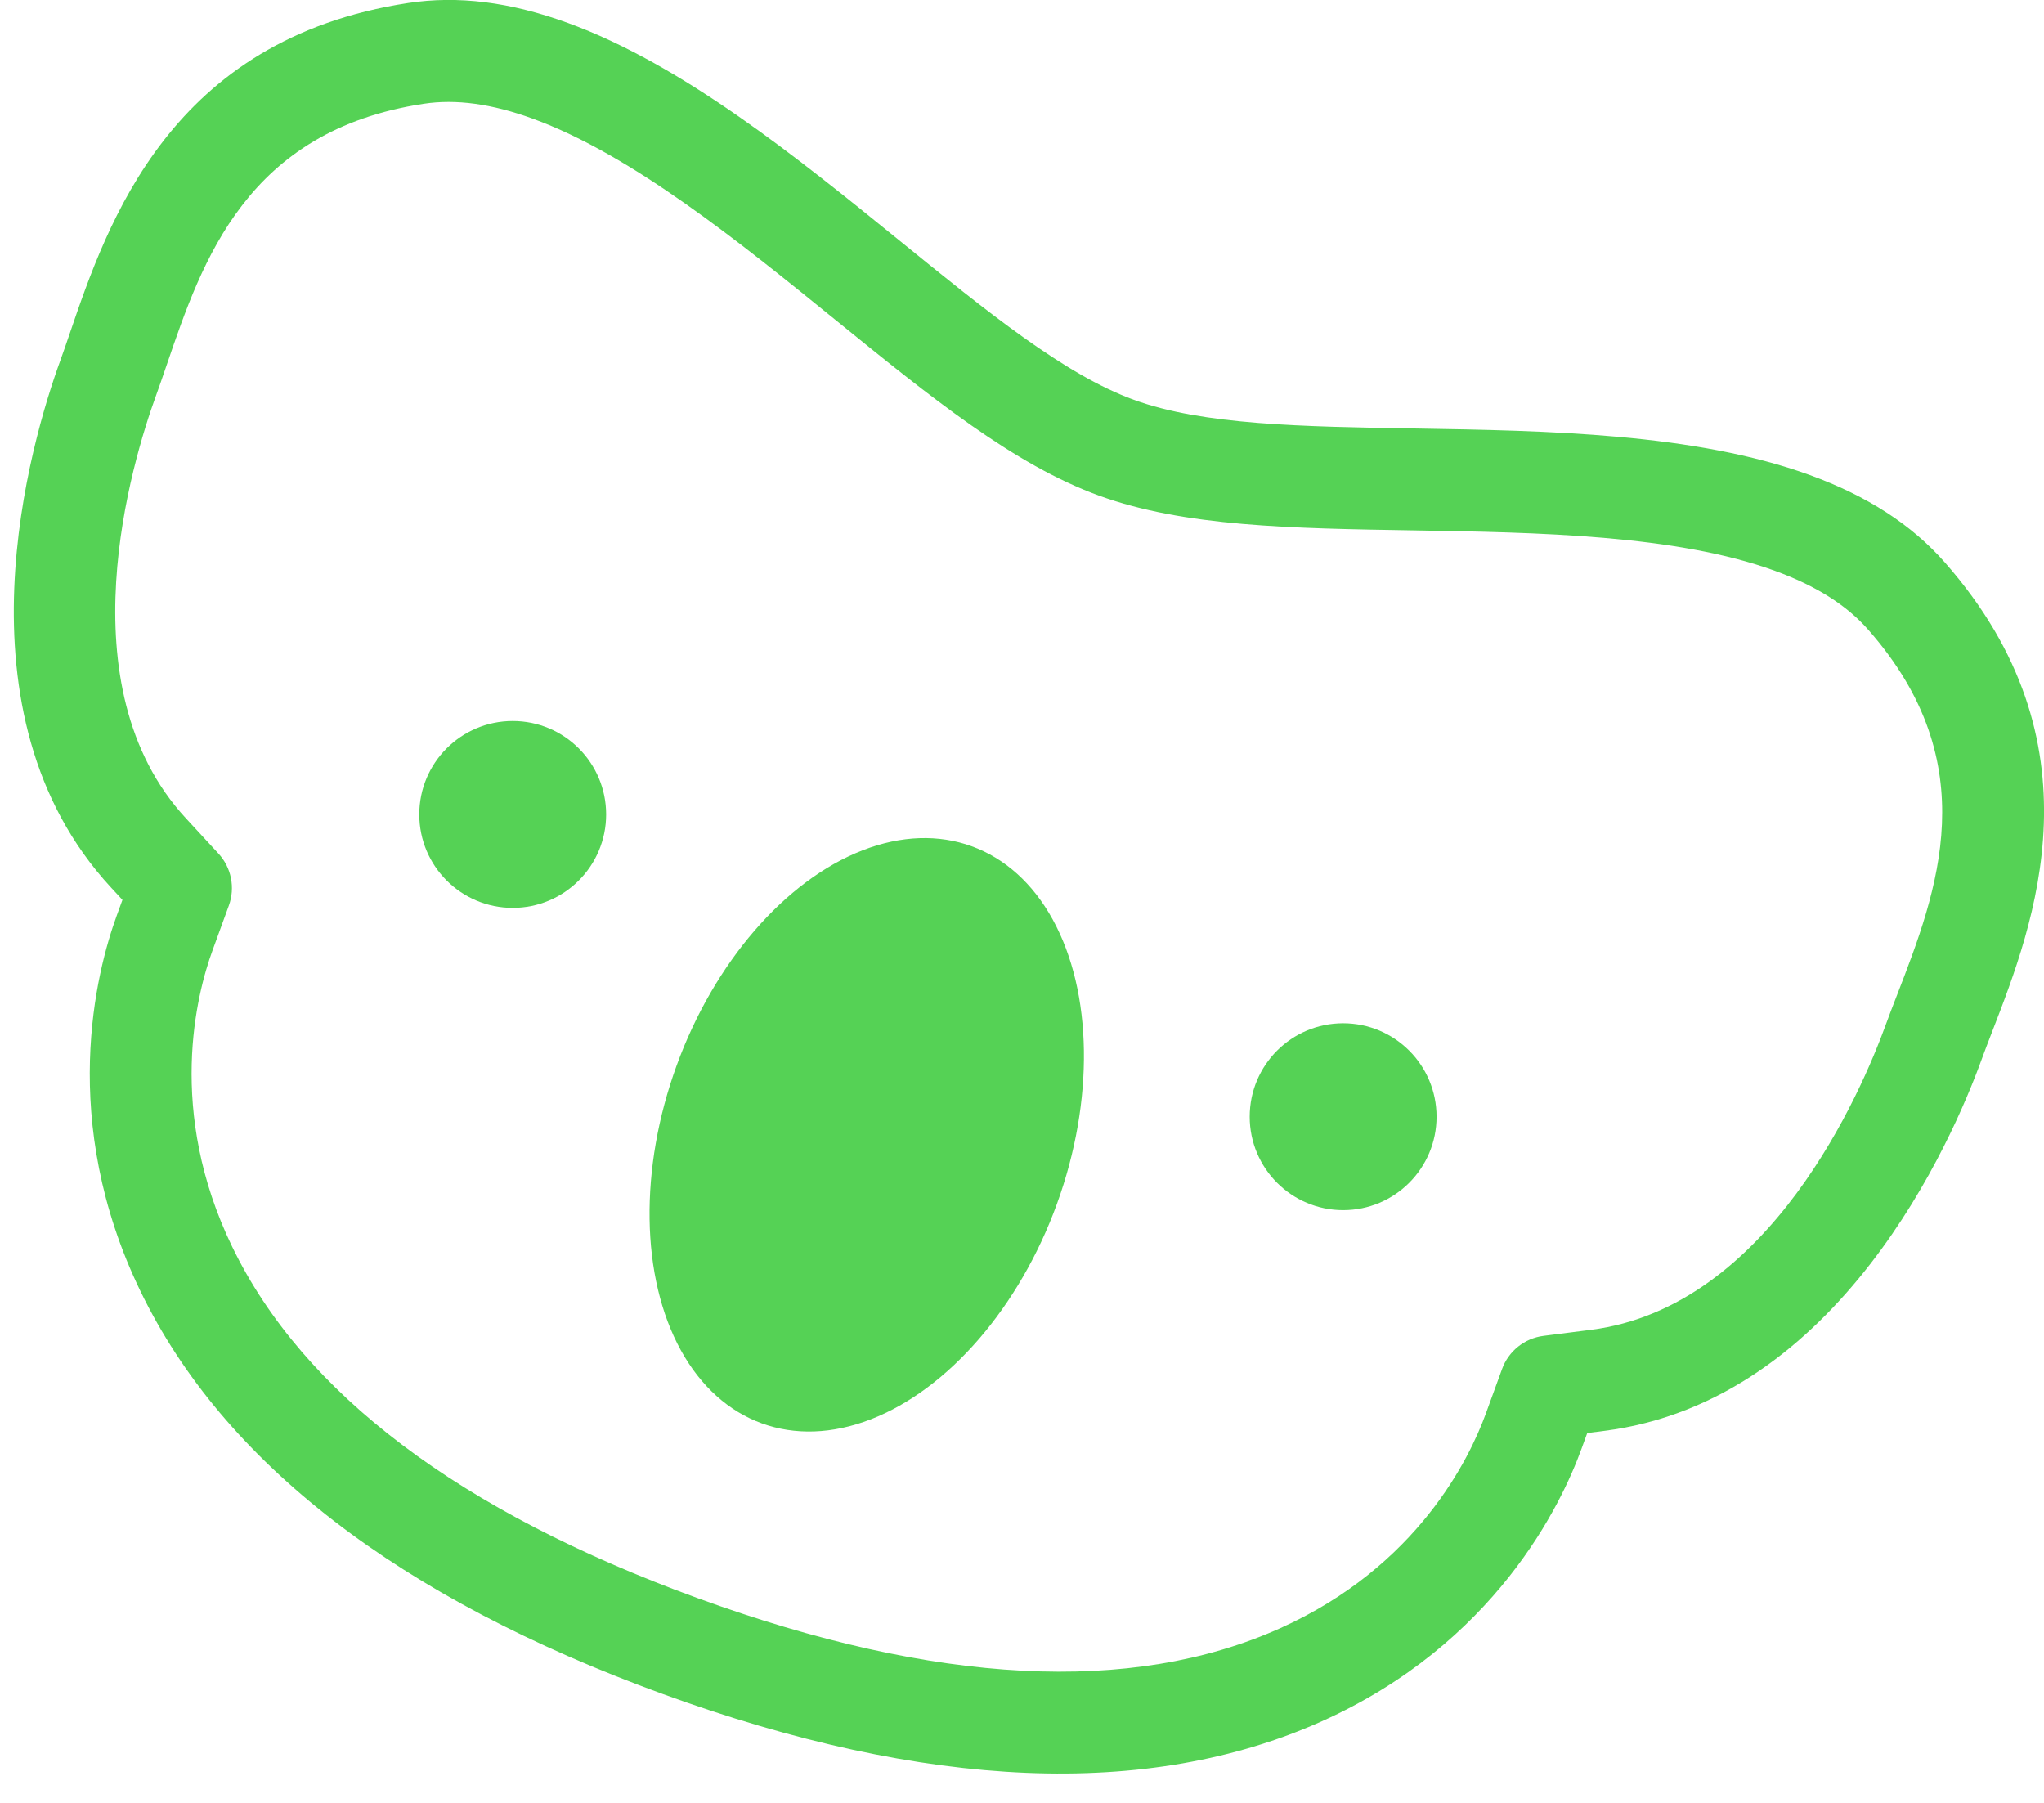
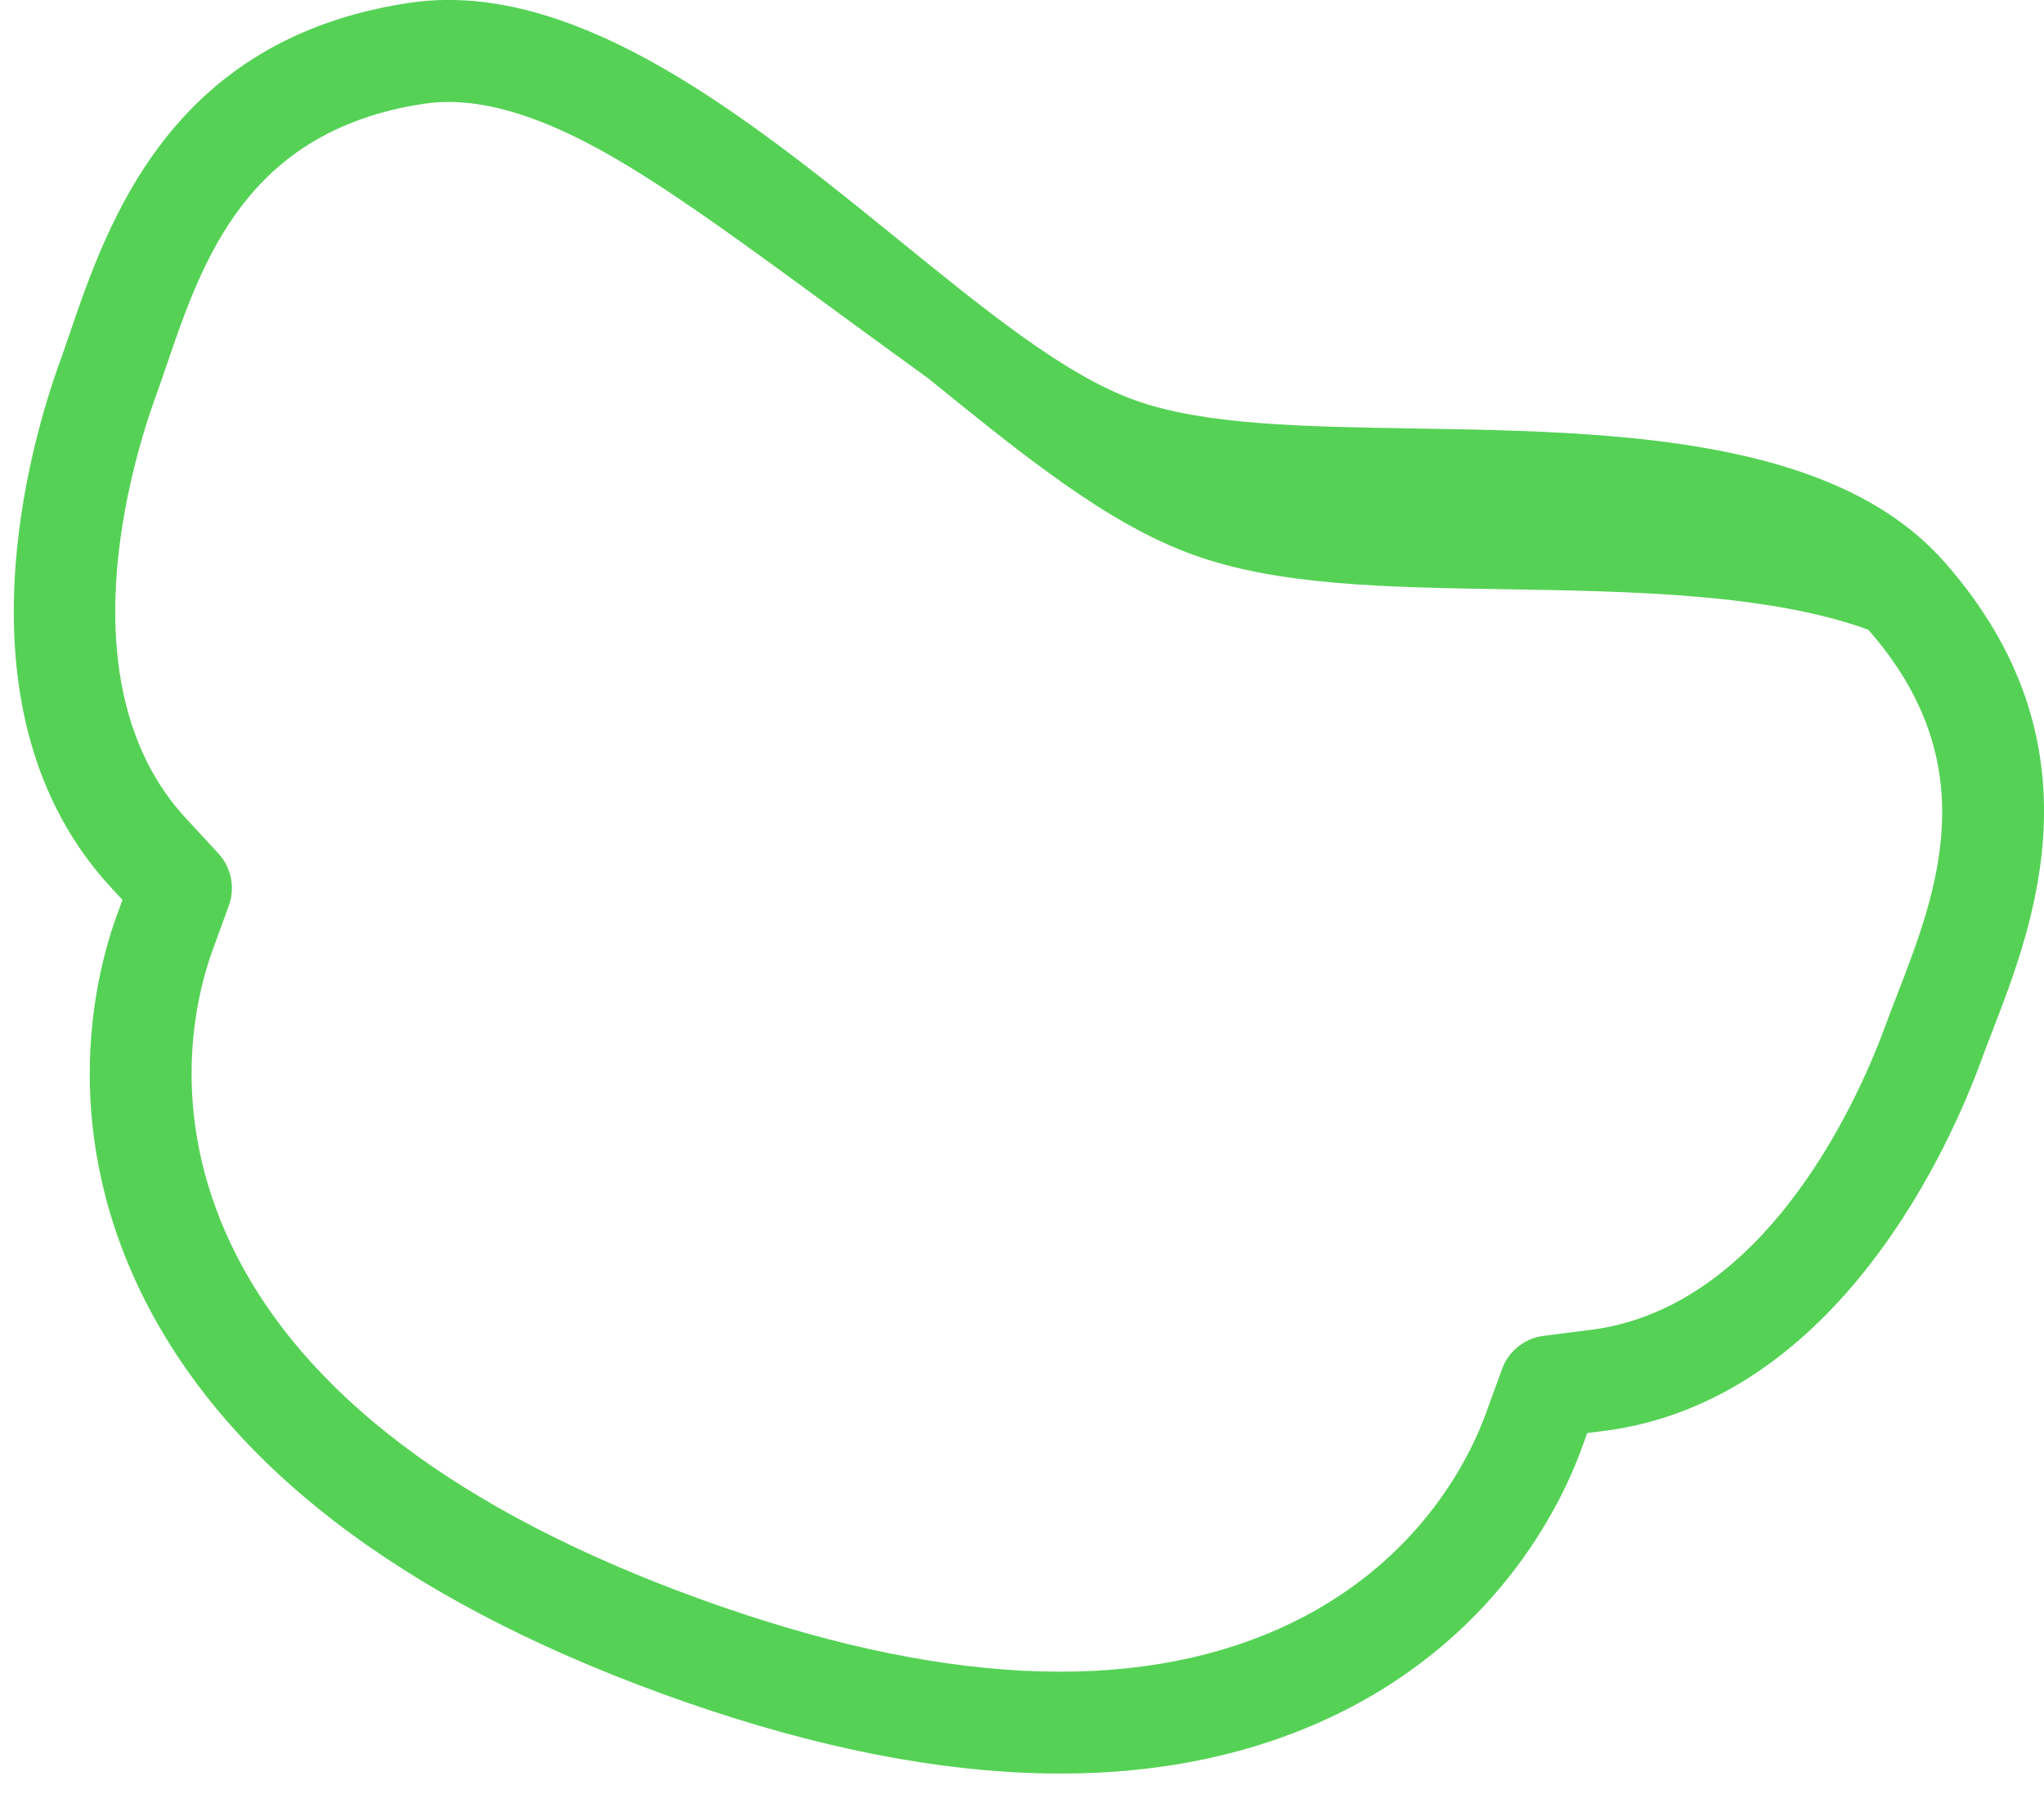
<svg xmlns="http://www.w3.org/2000/svg" version="1.1" id="Calque_1" x="0px" y="0px" width="60.162px" height="53.061px" viewBox="0 0 60.162 53.061" enable-background="new 0 0 60.162 53.061" xml:space="preserve">
  <g>
    <g>
      <g>
        <g>
-           <ellipse transform="matrix(0.94 0.342 -0.342 0.94 12.957 -6.709)" fill="#55D255" cx="25.503" cy="33.388" rx="5.954" ry="9.034" />
+           </g>
+       </g>
+     </g>
+     <g>
+       <g>
+         <g>
+           <path fill="#55D255" d="M19.509,49.855C11.748,47.03,6.575,43.042,4.135,38.002c-2.433-5.028-1.3-9.405-0.7-11.054l0.169-0.464      L3.268,26.12c-4.753-5.14-2.345-13.17-1.493-15.51c0.086-0.236,0.175-0.496,0.271-0.777c1.124-3.29,2.963-8.679,9.969-9.745      c1.464-0.223,3-0.031,4.696,0.586c3.388,1.233,6.768,3.974,9.749,6.394c2.619,2.126,4.874,3.956,6.913,4.699      s4.943,0.789,8.305,0.844c3.85,0.064,8.201,0.136,11.589,1.369c1.695,0.617,2.994,1.458,3.974,2.57      c4.681,5.319,2.627,10.629,1.399,13.802c-0.118,0.304-0.225,0.583-0.318,0.839c-0.851,2.339-4.169,10.039-11.115,10.922      l-0.489,0.062l-0.169,0.464c-0.6,1.649-2.546,5.731-7.642,8.018C33.797,52.95,27.271,52.68,19.509,49.855z M15.684,3.494      c-1.211-0.441-2.264-0.584-3.218-0.439c-5.206,0.792-6.509,4.61-7.557,7.678c-0.127,0.372-0.223,0.651-0.315,0.903      c-0.704,1.935-2.723,8.553,0.878,12.447l0.956,1.036c0.381,0.412,0.5,1.003,0.308,1.531l-0.482,1.323      c-0.47,1.29-1.354,4.724,0.581,8.721c2.088,4.313,6.698,7.792,13.701,10.341c7.003,2.549,12.77,2.847,17.142,0.885      c4.051-1.818,5.581-5.017,6.051-6.307l0.482-1.323c0.192-0.528,0.663-0.904,1.219-0.975l1.397-0.178      c5.263-0.669,7.97-7.036,8.675-8.972c0.099-0.273,0.214-0.572,0.34-0.895c1.17-3.024,2.625-6.786-0.854-10.738      c-2.915-1.061-6.999-1.129-10.602-1.189c-3.642-0.059-6.78-0.11-9.292-1.024      s-4.948-2.892-7.77-5.182C21.771,7.128,18.599,4.555,15.684,3.494z" />
        </g>
      </g>
    </g>
    <g>
      <g>
        <g>
-           <path fill="#55D255" d="M19.509,49.855C11.748,47.03,6.575,43.042,4.135,38.002c-2.433-5.028-1.3-9.405-0.7-11.054l0.169-0.464      L3.268,26.12c-4.753-5.14-2.345-13.17-1.493-15.51c0.086-0.236,0.175-0.496,0.271-0.777c1.124-3.29,2.963-8.679,9.969-9.745      c1.464-0.223,3-0.031,4.696,0.586c3.388,1.233,6.768,3.974,9.749,6.394c2.619,2.126,4.874,3.956,6.913,4.699      s4.943,0.789,8.305,0.844c3.85,0.064,8.201,0.136,11.589,1.369c1.695,0.617,2.994,1.458,3.974,2.57      c4.681,5.319,2.627,10.629,1.399,13.802c-0.118,0.304-0.225,0.583-0.318,0.839c-0.851,2.339-4.169,10.039-11.115,10.922      l-0.489,0.062l-0.169,0.464c-0.6,1.649-2.546,5.731-7.642,8.018C33.797,52.95,27.271,52.68,19.509,49.855z M15.684,3.494      c-1.211-0.441-2.264-0.584-3.218-0.439c-5.206,0.792-6.509,4.61-7.557,7.678c-0.127,0.372-0.223,0.651-0.315,0.903      c-0.704,1.935-2.723,8.553,0.878,12.447l0.956,1.036c0.381,0.412,0.5,1.003,0.308,1.531l-0.482,1.323      c-0.47,1.29-1.354,4.724,0.581,8.721c2.088,4.313,6.698,7.792,13.701,10.341c7.003,2.549,12.77,2.847,17.142,0.885      c4.051-1.818,5.581-5.017,6.051-6.307l0.482-1.323c0.192-0.528,0.663-0.904,1.219-0.975l1.397-0.178      c5.263-0.669,7.97-7.036,8.675-8.972c0.099-0.273,0.214-0.572,0.34-0.895c1.17-3.024,2.625-6.786-0.854-10.738      c-0.638-0.725-1.537-1.292-2.747-1.733c-2.915-1.061-6.999-1.129-10.602-1.189c-3.642-0.059-6.78-0.11-9.292-1.024      s-4.948-2.892-7.77-5.182C21.771,7.128,18.599,4.555,15.684,3.494z" />
-         </g>
+           </g>
      </g>
    </g>
    <g>
      <g>
        <g>
-           <circle fill="#55D255" cx="39.533" cy="32.865" r="2.75" />
-         </g>
-       </g>
-     </g>
-     <g>
-       <g>
-         <g>
-           <circle fill="#55D255" cx="15.091" cy="23.969" r="2.75" />
-         </g>
+           </g>
      </g>
    </g>
  </g>
</svg>